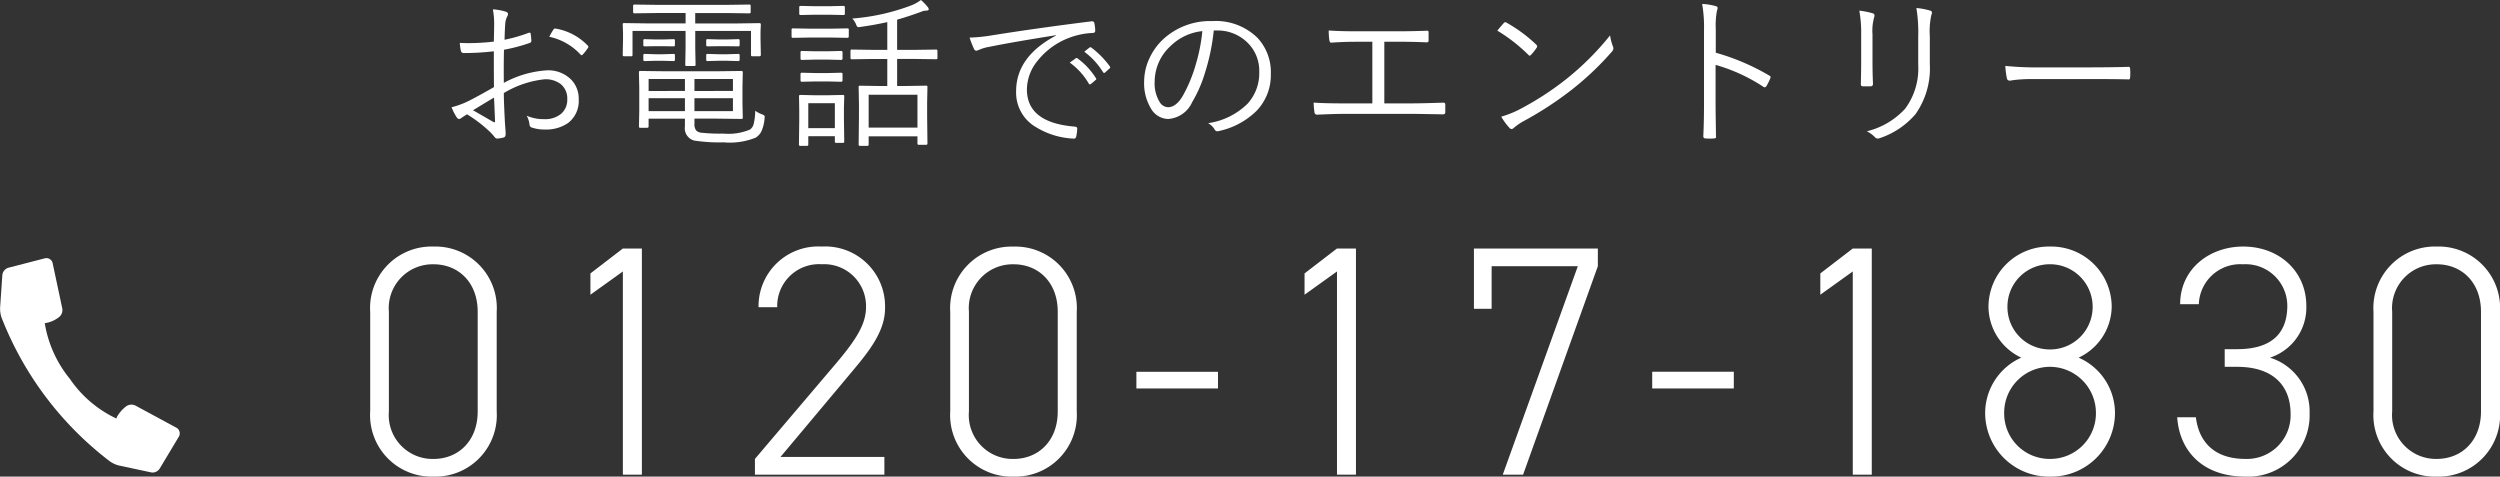
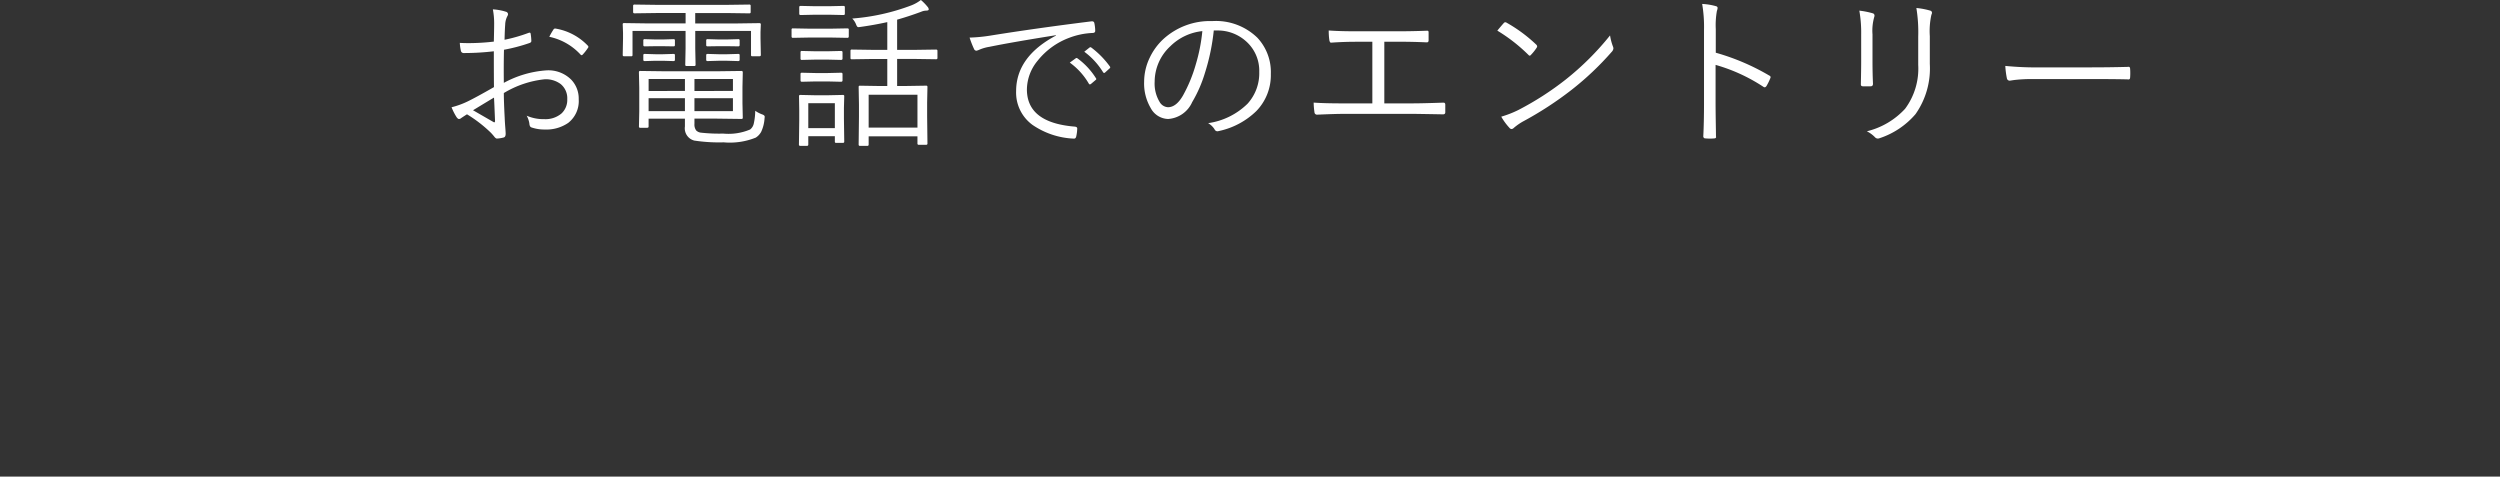
<svg xmlns="http://www.w3.org/2000/svg" width="244.117" height="46.54" viewBox="0 0 244.117 46.54">
  <rect x="0" y="0" width="244.117" height="46.54" fill="#333333" stroke="none" />
  <g id="グループ_7012" data-name="グループ 7012" transform="translate(-929.128 -6496.68)">
-     <path id="パス_137935" data-name="パス 137935" d="M14.016-15.9A6,6,0,0,0,7.84-22.272a6.005,6.005,0,0,0-6.176,6.4v9.664A6.005,6.005,0,0,0,7.84.192a6,6,0,0,0,6.176-6.368Zm-1.856,0v9.728c0,2.88-1.888,4.64-4.32,4.64a4.281,4.281,0,0,1-4.352-4.64V-15.9a4.281,4.281,0,0,1,4.352-4.64C10.272-20.544,12.16-18.784,12.16-15.9ZM28.192-22.08H26.336l-3.168,2.432v2.08l3.168-2.272V0h1.856ZM51.872-1.728H41.728L48.192-9.44c1.7-2.048,3.744-4.256,3.744-6.784a5.844,5.844,0,0,0-6.176-6.048,5.832,5.832,0,0,0-6.176,5.92h1.824a4.085,4.085,0,0,1,4.352-4.192,4.091,4.091,0,0,1,4.32,4.192c0,1.664-.992,3.2-2.912,5.472L39.232-1.536V0h12.64ZM70.656-15.9a6,6,0,0,0-6.176-6.368,6.005,6.005,0,0,0-6.176,6.4v9.664A6.005,6.005,0,0,0,64.48.192a6,6,0,0,0,6.176-6.368Zm-1.856,0v9.728c0,2.88-1.888,4.64-4.32,4.64a4.281,4.281,0,0,1-4.352-4.64V-15.9a4.281,4.281,0,0,1,4.352-4.64C66.912-20.544,68.8-18.784,68.8-15.9Zm7.68,7.488h7.968v-1.632H76.48ZM97.92-22.08H96.064L92.9-19.648v2.08l3.168-2.272V0H97.92Zm13.248,5.888v-4.16h8.416L112.256,0h1.984l7.3-20.352V-22.08h-12.1v5.888Zm15.68,7.776h7.968v-1.632h-7.968Zm21.44-13.664h-1.856l-3.168,2.432v2.08l3.168-2.272V0h1.856ZM161.216-6.016a4.479,4.479,0,0,1,4.48-4.512,4.5,4.5,0,0,1,4.48,4.512,4.452,4.452,0,0,1-4.48,4.48A4.433,4.433,0,0,1,161.216-6.016Zm.32-10.368a4.132,4.132,0,0,1,4.16-4.16,4.152,4.152,0,0,1,4.16,4.16,4.152,4.152,0,0,1-4.16,4.16A4.132,4.132,0,0,1,161.536-16.384ZM159.36-6.016A6.22,6.22,0,0,0,165.7.192a6.22,6.22,0,0,0,6.336-6.208,5.9,5.9,0,0,0-3.552-5.408,5.569,5.569,0,0,0,3.232-4.96,5.9,5.9,0,0,0-6.016-5.888,5.9,5.9,0,0,0-6.016,5.888,5.539,5.539,0,0,0,3.2,4.96A5.926,5.926,0,0,0,159.36-6.016Zm23.392-4.512h1.216c3.424,0,5.216,1.76,5.216,4.608a4.262,4.262,0,0,1-4.416,4.384c-3.072,0-4.544-1.7-4.832-4.064h-1.824c.224,3.328,2.528,5.792,6.656,5.792a5.991,5.991,0,0,0,6.272-6.176,5.492,5.492,0,0,0-3.872-5.44,5.139,5.139,0,0,0,3.552-5.056c0-3.328-2.592-5.792-6.176-5.792-3.232,0-6.144,2.144-6.144,5.632h1.824a4.046,4.046,0,0,1,4.32-3.9,4.069,4.069,0,0,1,4.32,4.032c0,2.656-1.472,4.256-4.9,4.256h-1.216Zm26.88-5.376a6,6,0,0,0-6.176-6.368,6.005,6.005,0,0,0-6.176,6.4v9.664a6.005,6.005,0,0,0,6.176,6.4,6,6,0,0,0,6.176-6.368Zm-1.856,0v9.728c0,2.88-1.888,4.64-4.32,4.64a4.281,4.281,0,0,1-4.352-4.64V-15.9a4.281,4.281,0,0,1,4.352-4.64C205.888-20.544,207.776-18.784,207.776-15.9Z" transform="translate(963.613 6543.027)" fill="#fff" />
-     <path id="パス_128" data-name="パス 128" d="M946.654,6928.839a.62.62,0,0,0-.3-.383l-4-2.162a.85.85,0,0,0-.391-.092.873.873,0,0,0-.542.185,3.452,3.452,0,0,0-.864.993.609.609,0,0,0-.057.181,11.314,11.314,0,0,1-4.55-3.877,11.5,11.5,0,0,1-2.453-5.442.363.363,0,0,0,.046,0,2.848,2.848,0,0,0,1.318-.564.874.874,0,0,0,.347-.87l-.939-4.419a.622.622,0,0,0-.764-.473l-3.555.918a.835.835,0,0,0-.593.712l-.218,3.178a2.689,2.689,0,0,0,.136.967,32.473,32.473,0,0,0,10.594,14.059,2.647,2.647,0,0,0,.891.4h0l3.13.669a.613.613,0,0,0,.13.014.834.834,0,0,0,.7-.383l1.875-3.126A.623.623,0,0,0,946.654,6928.839Z" transform="translate(0 -390.011)" fill="#fff" />
    <path id="パス_137936" data-name="パス 137936" d="M-78.1-9.008q.031-1.234.031-1.648a7.4,7.4,0,0,0-.125-1.5,5.23,5.23,0,0,1,1.281.234.259.259,0,0,1,.2.242.5.5,0,0,1-.078.211,1.907,1.907,0,0,0-.2.813q-.039.477-.062,1.469a15.412,15.412,0,0,0,2.344-.672.375.375,0,0,1,.109-.023q.086,0,.1.133a5.459,5.459,0,0,1,.063.68q0,.141-.18.2a16.694,16.694,0,0,1-2.492.656q-.023.9-.023,1.922,0,.578.008,1.313A10.113,10.113,0,0,1-72.944-6.2a3.158,3.158,0,0,1,2.406.914,2.672,2.672,0,0,1,.727,1.914,2.7,2.7,0,0,1-1.023,2.3,3.757,3.757,0,0,1-2.3.648,3.852,3.852,0,0,1-1.281-.2q-.2-.055-.219-.414a2.337,2.337,0,0,0-.258-.734,4.077,4.077,0,0,0,1.711.336A2.414,2.414,0,0,0-71.5-1.984a1.8,1.8,0,0,0,.57-1.406,1.79,1.79,0,0,0-.648-1.477,2.437,2.437,0,0,0-1.562-.461,9.626,9.626,0,0,0-3.984,1.344q0,.8.086,2.445.016.406.063.992.031.406.031.531,0,.313-.18.367A3.1,3.1,0,0,1-77.8.461q-.094,0-.227-.148Q-78.03.3-78.2.1q-.1-.117-.2-.219a13.062,13.062,0,0,0-2.32-1.789q-.133.078-.547.352a.418.418,0,0,1-.227.109q-.109,0-.242-.18a5.756,5.756,0,0,1-.492-.969,8.213,8.213,0,0,0,1.555-.562q.812-.391,2.586-1.406Q-78.1-5.7-78.1-8.062a25.255,25.255,0,0,1-2.922.172.276.276,0,0,1-.3-.242,4.429,4.429,0,0,1-.1-.75q.422.023.867.023A21.4,21.4,0,0,0-78.1-9.008Zm.016,5.469q-.156.086-2.047,1.234,1.852,1.07,1.992,1.148a.158.158,0,0,0,.086.031q.07,0,.07-.141-.008-.2-.047-1.141Q-78.053-3.055-78.084-3.539Zm5.4-5.937a6.441,6.441,0,0,1,.383-.672q.07-.133.172-.133h.047A5.632,5.632,0,0,1-68.912-8.6a.193.193,0,0,1,.047.109.162.162,0,0,1-.047.1,4.507,4.507,0,0,1-.516.656.152.152,0,0,1-.1.055.152.152,0,0,1-.1-.055A5.747,5.747,0,0,0-72.686-9.477ZM-51.667-1.5A3.6,3.6,0,0,1-52-.187a1.567,1.567,0,0,1-.523.555,6.772,6.772,0,0,1-3.133.461A16.041,16.041,0,0,1-58.527.656a1.233,1.233,0,0,1-.914-1.375v-.766h-3.547v.766q0,.125-.133.125h-.7q-.109,0-.109-.125l.031-1.469v-2.32L-63.933-6q0-.141.109-.141l2.4.031h5.141l2.367-.031q.125,0,.125.141l-.031,1.414v1.6l.031,1.406a.11.11,0,0,1-.125.125l-2.367-.031h-2.227v.508a.958.958,0,0,0,.172.648.784.784,0,0,0,.438.211,16.308,16.308,0,0,0,2.2.094,5.431,5.431,0,0,0,2.625-.4,1,1,0,0,0,.359-.586,5.951,5.951,0,0,0,.141-1.242A2.905,2.905,0,0,0-51.9-1.9q.25.086.25.227A1.454,1.454,0,0,1-51.667-1.5Zm-3.086-.719V-3.484h-3.758v1.266Zm-4.687,0V-3.484h-3.547v1.266Zm4.688-1.969V-5.359h-3.758v1.172Zm-4.687,0V-5.359h-3.547v1.172ZM-52.027-7.7q0,.125-.148.125h-.687a.11.11,0,0,1-.125-.125v-2.352h-5.445v1.711L-58.4-6.75a.11.11,0,0,1-.125.125h-.758a.11.11,0,0,1-.125-.125l.031-1.586v-1.711h-5.18V-7.7a.11.11,0,0,1-.125.125h-.7q-.133,0-.133-.125l.031-1.633v-.523l-.031-.836a.11.11,0,0,1,.125-.125l2.18.031h3.836V-11.8H-62.1l-2.266.031q-.133,0-.133-.125V-12.5q0-.125.133-.125l2.266.031h6.688l2.266-.031a.11.11,0,0,1,.125.125v.609a.11.11,0,0,1-.125.125l-2.266-.031h-3.023v1.016h4.086l2.18-.031q.141,0,.141.125l-.031.734v.625Zm-2.07-.977q0,.133-.125.133l-1.086-.016h-.852l-1.07.016a.117.117,0,0,1-.133-.133v-.445q0-.125.133-.125l1.07.031h.852l1.086-.031a.11.11,0,0,1,.125.125Zm0,1.438q0,.133-.125.133l-1.086-.031h-.852l-1.07.031a.117.117,0,0,1-.133-.133V-7.68q0-.125.133-.125l1.07.031h.852l1.086-.031a.11.11,0,0,1,.125.125Zm-6.32-1.437q0,.133-.125.133l-1.039-.016h-.75l-1.047.016q-.125,0-.125-.133v-.445a.11.11,0,0,1,.125-.125l1.047.031h.75l1.039-.031a.11.11,0,0,1,.125.125Zm0,1.438q0,.133-.125.133l-1.039-.031h-.75l-1.047.031q-.125,0-.125-.133V-7.68a.11.11,0,0,1,.125-.125l1.047.031h.75l1.039-.031a.11.11,0,0,1,.125.125Zm25.636-.172q0,.125-.133.125l-2.141-.031h-1.664v2.641h.93l1.906-.031a.11.11,0,0,1,.125.125l-.031,1.508v1.359l.031,2.656a.11.11,0,0,1-.125.125h-.727a.11.11,0,0,1-.125-.125v-.7H-41.5v.8q0,.133-.125.133h-.727q-.125,0-.125-.133l.031-2.7v-1.2l-.031-1.719a.11.11,0,0,1,.125-.125l1.906.031h.766V-7.312h-1.344l-2.125.031a.11.11,0,0,1-.125-.125v-.7a.11.11,0,0,1,.125-.125l2.125.031h1.344v-2.711q-1.3.289-2.672.477a1.268,1.268,0,0,1-.156.016q-.117,0-.211-.242a1.676,1.676,0,0,0-.383-.6,20.668,20.668,0,0,0,5.758-1.281,3.759,3.759,0,0,0,.945-.531,4.891,4.891,0,0,1,.656.672.4.4,0,0,1,.109.242q0,.125-.258.125a1.311,1.311,0,0,0-.492.117q-1.2.445-2.336.766V-8.2h1.664l2.141-.031q.133,0,.133.125Zm-1.953,6.8V-3.82H-41.5V-.609ZM-43.883.758q0,.125-.133.125h-.656A.11.11,0,0,1-44.8.758V.227h-2.594v.813q0,.133-.125.133h-.656a.117.117,0,0,1-.133-.133l.031-2.352v-.977L-48.3-3.68A.11.11,0,0,1-48.18-3.8l1.414.031h1.328l1.43-.031a.11.11,0,0,1,.125.125l-.031,1.141V-1.5ZM-44.8-.555V-2.992h-2.594V-.555Zm1.359-8.961q0,.141-.133.141l-1.68-.031h-1.969l-1.68.031q-.125,0-.125-.141v-.664A.11.11,0,0,1-48.9-10.3l1.68.031h1.969l1.68-.031q.133,0,.133.125Zm-.383-2.211q0,.125-.133.125l-1.406-.031h-1.375l-1.406.031q-.133,0-.133-.125v-.641q0-.125.133-.125l1.406.031h1.375l1.406-.031q.133,0,.133.125Zm-.227,6.508q0,.133-.148.133l-1.3-.031h-1.2l-1.328.031q-.125,0-.125-.133v-.625a.11.11,0,0,1,.125-.125l1.328.031h1.2l1.3-.031q.148,0,.148.125Zm0-2.125q0,.125-.148.125l-1.3-.031h-1.2l-1.328.031a.11.11,0,0,1-.125-.125v-.625a.11.11,0,0,1,.125-.125l1.328.031h1.2l1.3-.031q.148,0,.148.125Zm12.4-2.055a15.466,15.466,0,0,0,1.984-.187q4.461-.719,9.922-1.4h.055a.205.205,0,0,1,.219.133,3.607,3.607,0,0,1,.094.8q0,.172-.211.2a7.258,7.258,0,0,0-2.336.477A7.132,7.132,0,0,0-25-7.141a4.474,4.474,0,0,0-1.047,2.8q0,3.25,4.656,3.633.258.023.258.18a3.8,3.8,0,0,1-.094.766q-.047.227-.211.227h-.047A7.673,7.673,0,0,1-25.512-.883,3.9,3.9,0,0,1-27.1-4.164q0-3.375,3.9-5.437l-.016-.031q-4.391.7-6.492,1.133a4.142,4.142,0,0,0-.961.273,1.693,1.693,0,0,1-.3.109.258.258,0,0,1-.227-.141A9.562,9.562,0,0,1-31.645-9.4Zm9.789,2.445.594-.43a.114.114,0,0,1,.07-.023.172.172,0,0,1,.094.039,7,7,0,0,1,1.8,1.938.118.118,0,0,1,.031.07.116.116,0,0,1-.062.1l-.461.391a.179.179,0,0,1-.1.039A.12.12,0,0,1-20-4.9,6.609,6.609,0,0,0-21.856-6.953Zm1.414-1.062.508-.406a.209.209,0,0,1,.1-.039.125.125,0,0,1,.078.031,8.678,8.678,0,0,1,1.828,1.867.184.184,0,0,1,.023.078q0,.055-.078.109l-.43.391a.14.14,0,0,1-.086.039q-.055,0-.109-.078A7.088,7.088,0,0,0-20.442-8.016ZM-7.8-10.094a20.565,20.565,0,0,1-.859,4.133A12.7,12.7,0,0,1-9.908-3.1a2.771,2.771,0,0,1-2.352,1.648,1.986,1.986,0,0,1-1.7-1.07A4.743,4.743,0,0,1-14.6-5.086a5.448,5.448,0,0,1,.547-2.352,5.924,5.924,0,0,1,1.313-1.8,6.751,6.751,0,0,1,4.8-1.773A5.8,5.8,0,0,1-3.548-9.391a4.9,4.9,0,0,1,1.32,3.539A5.025,5.025,0,0,1-3.642-2.227,7.474,7.474,0,0,1-7.314-.273a.559.559,0,0,1-.141.023.317.317,0,0,1-.273-.2,1.81,1.81,0,0,0-.625-.594A6.861,6.861,0,0,0-4.5-2.945a4.429,4.429,0,0,0,1.141-3.1A3.842,3.842,0,0,0-4.72-9.1a4.117,4.117,0,0,0-2.773-.992Zm-1.117.063a5.2,5.2,0,0,0-3.117,1.469A4.731,4.731,0,0,0-13.572-5.1a3.47,3.47,0,0,0,.484,1.984,1,1,0,0,0,.813.516q.82,0,1.484-1.172A14.19,14.19,0,0,0-9.556-6.781,16.885,16.885,0,0,0-8.916-10.031ZM8.853-8.992v6.016h2.781q.9,0,2.945-.07h.055q.172,0,.172.2v.742q0,.2-.227.2-2.625-.047-2.93-.047H4.884q-.82,0-2.594.078a.246.246,0,0,1-.258-.242,6.778,6.778,0,0,1-.078-.937q1.039.078,2.93.078h2.8V-8.992H6.111q-1.18,0-2.43.086H3.642q-.109,0-.156-.242a6.489,6.489,0,0,1-.062-.945q1.086.078,2.641.078h4.148q1.313,0,2.8-.055h.055q.109,0,.109.164v.773q0,.2-.18.2-1.344-.063-2.766-.062Zm11.034-1.086q.4-.484.625-.734a.218.218,0,0,1,.156-.086.272.272,0,0,1,.133.047,14.565,14.565,0,0,1,2.883,2.133.284.284,0,0,1,.094.172.272.272,0,0,1-.047.133,4.65,4.65,0,0,1-.547.688q-.078.094-.133.094a.214.214,0,0,1-.125-.078A16.219,16.219,0,0,0,19.888-10.078Zm.383,8.4a10,10,0,0,0,1.68-.656,28.993,28.993,0,0,0,4.625-2.977,27.13,27.13,0,0,0,4.32-4.3,5.337,5.337,0,0,0,.273,1.055.56.56,0,0,1,.055.219A.56.56,0,0,1,31.052-8a28.719,28.719,0,0,1-3.883,3.68,33.754,33.754,0,0,1-4.8,3.125,5.62,5.62,0,0,0-.875.617.336.336,0,0,1-.219.109.3.3,0,0,1-.211-.125A5.792,5.792,0,0,1,20.27-1.68ZM41.219-7.922A22.075,22.075,0,0,1,46.43-5.7q.141.062.141.164a.246.246,0,0,1-.023.094,5.452,5.452,0,0,1-.383.781q-.094.117-.164.117a.285.285,0,0,1-.141-.055A16.807,16.807,0,0,0,41.2-6.734v3.711q0,.609.016,1.719.023,1.4.023,1.547A.23.23,0,0,1,41.25.3q0,.148-.211.148-.164.016-.4.016T40.227.445A.2.2,0,0,1,40,.227q.07-1.375.07-3.25v-7.1a13.443,13.443,0,0,0-.18-2.562,5.961,5.961,0,0,1,1.32.211q.188.039.188.188a1.132,1.132,0,0,1-.07.289,7.9,7.9,0,0,0-.109,1.773Zm14.019-4.109a7.816,7.816,0,0,1,1.3.258.222.222,0,0,1,.18.227.462.462,0,0,1-.031.156,4.811,4.811,0,0,0-.164,1.68v2.7q0,1.07.047,2.117,0,.25-.234.25h-.75q-.2,0-.2-.187v-.047q.031-1.43.031-2.2V-9.711A12.291,12.291,0,0,0,55.237-12.031ZM55.972-.25a7.464,7.464,0,0,0,3.734-2.2,6.572,6.572,0,0,0,1.281-4.289v-2.75a14.72,14.72,0,0,0-.18-2.8,7.272,7.272,0,0,1,1.359.258.21.21,0,0,1,.164.211.4.4,0,0,1-.055.188,7.46,7.46,0,0,0-.156,2.1v2.7a7.75,7.75,0,0,1-1.391,4.9A7.84,7.84,0,0,1,57.222.422a.574.574,0,0,1-.187.039.4.4,0,0,1-.258-.117A2.91,2.91,0,0,0,55.972-.25ZM69.491-6.633a31.291,31.291,0,0,0,3.539.141h4.906q1.68,0,3.508-.047a.669.669,0,0,1,.07-.008q.164,0,.164.2.016.164.016.414t-.016.422q0,.2-.164.2a.29.29,0,0,1-.07-.008q-1.2-.031-3.461-.031h-5.9a14.316,14.316,0,0,0-1.727.094q-.117.016-.312.047a1.23,1.23,0,0,1-.125.016.275.275,0,0,1-.273-.227A7.967,7.967,0,0,1,69.491-6.633Z" transform="translate(1055.449 6509.75)" fill="#fff" />
  </g>
</svg>